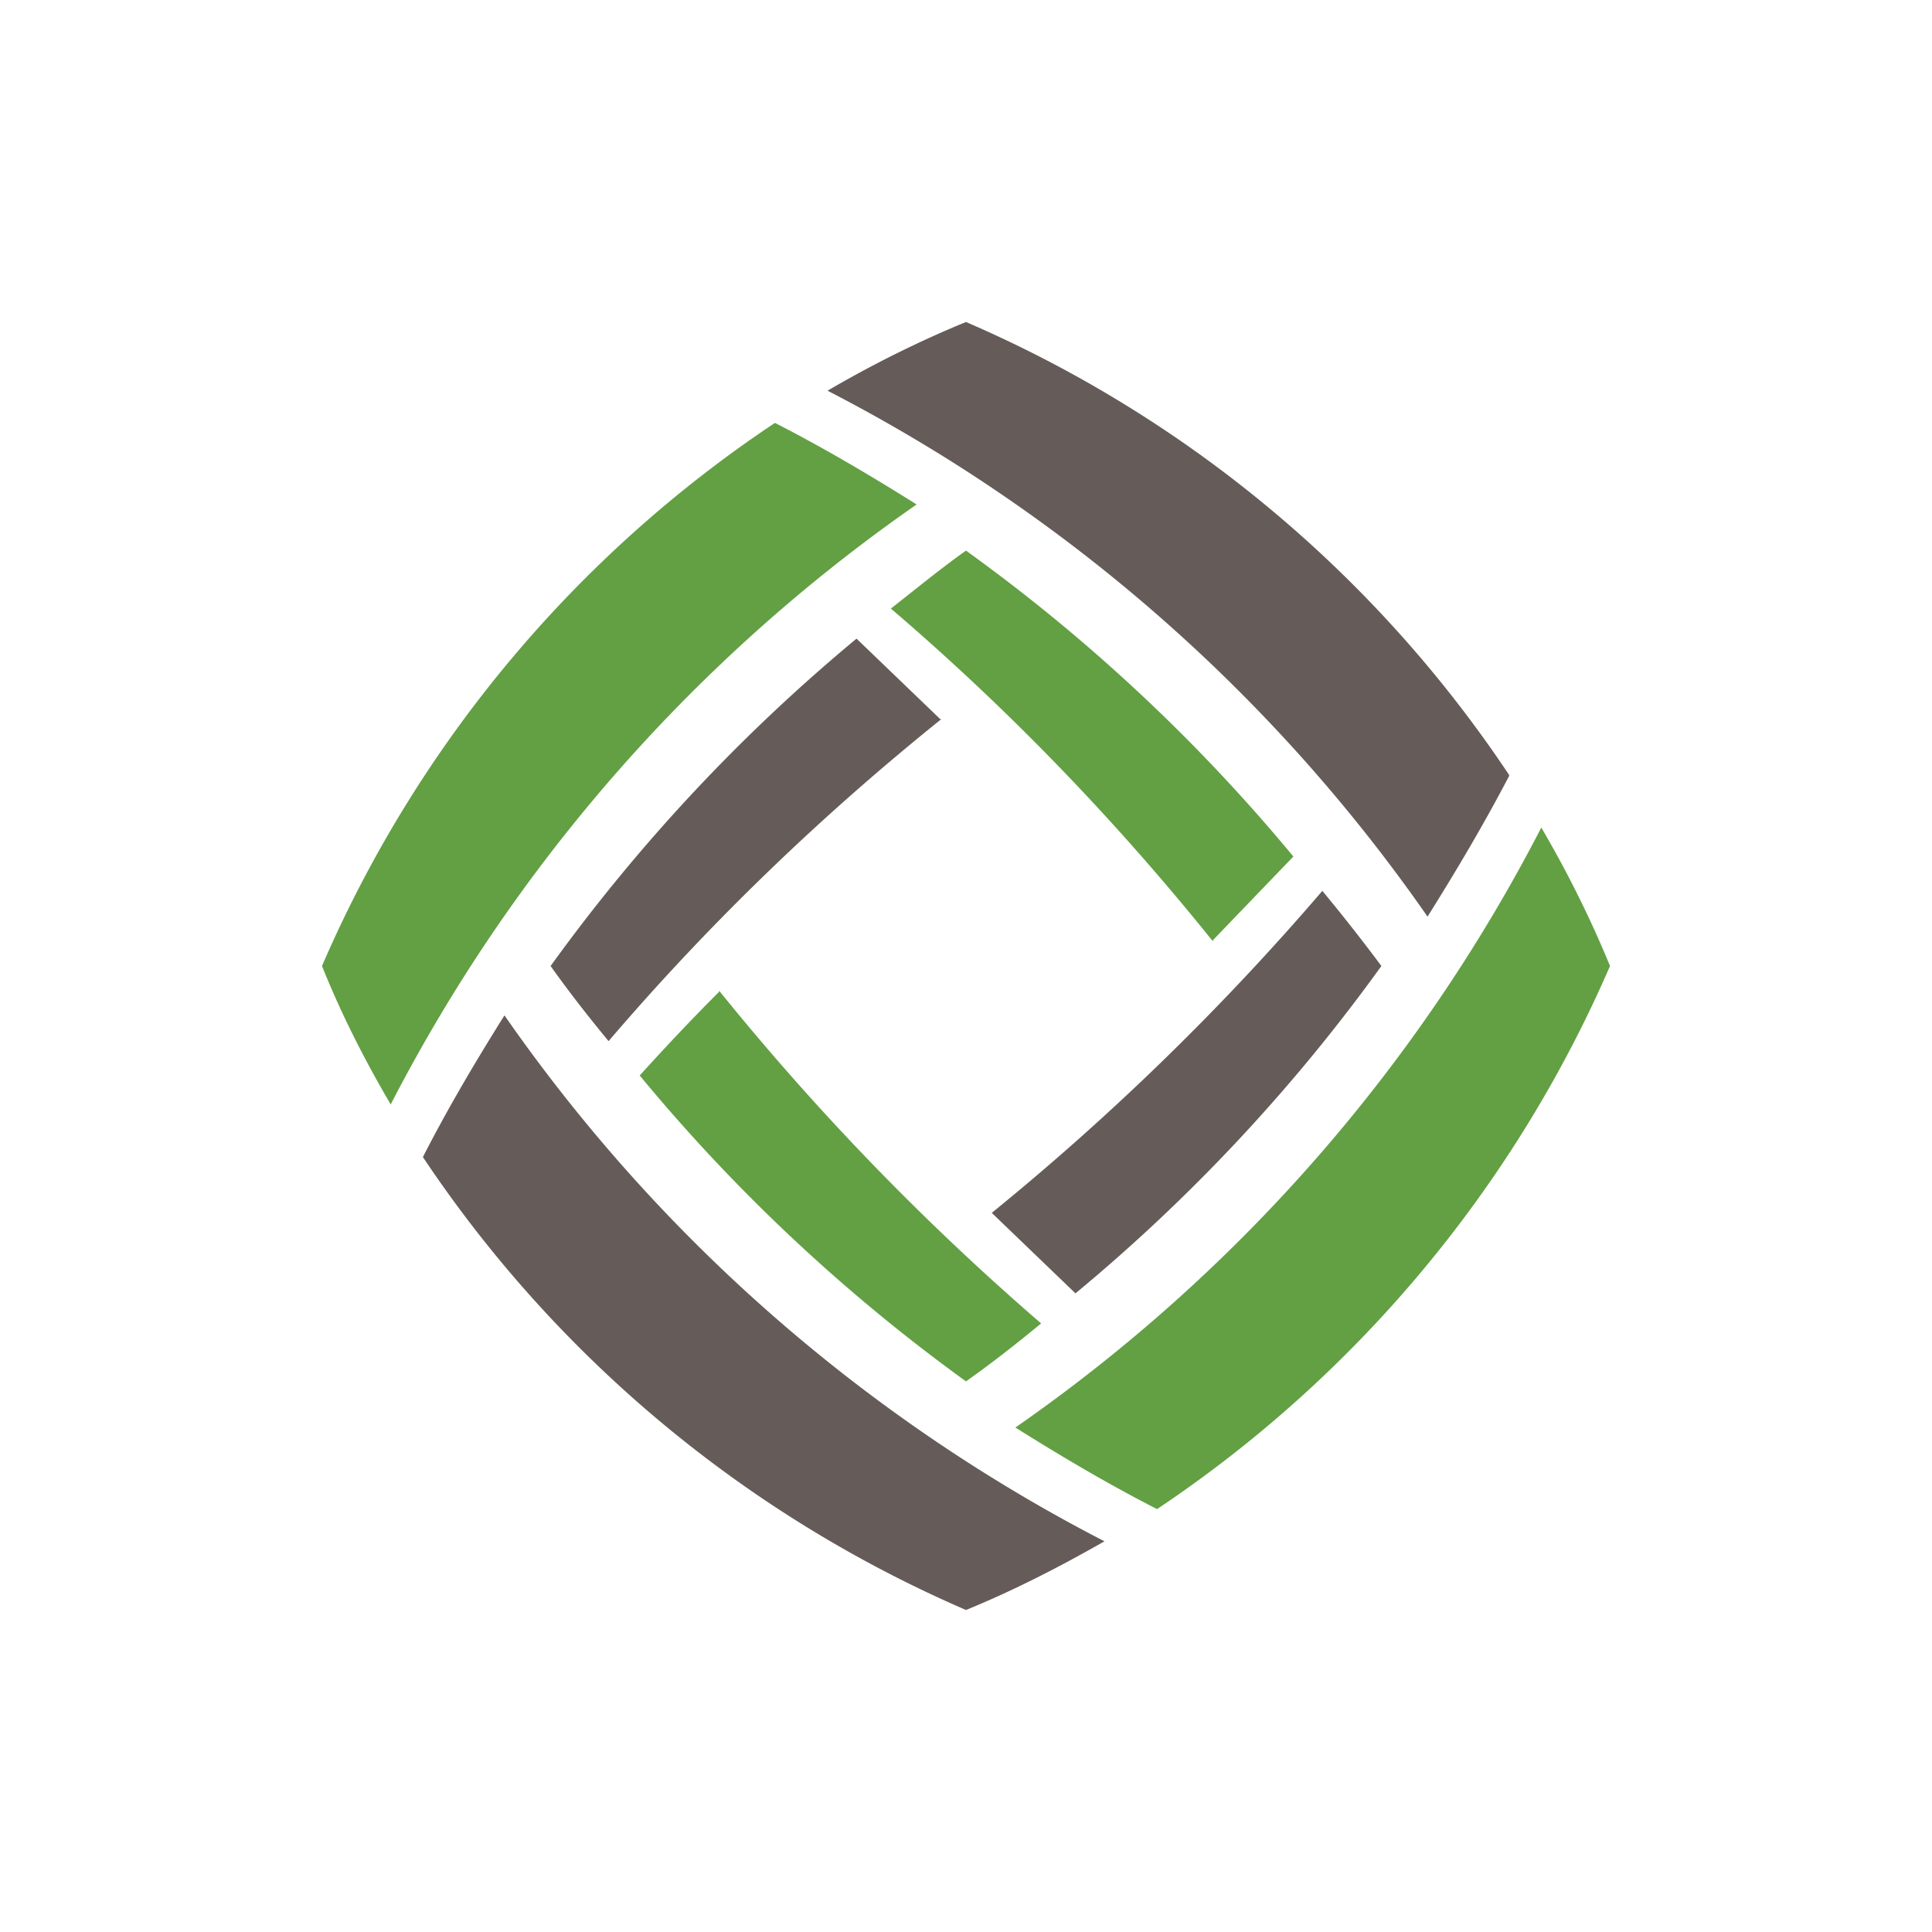
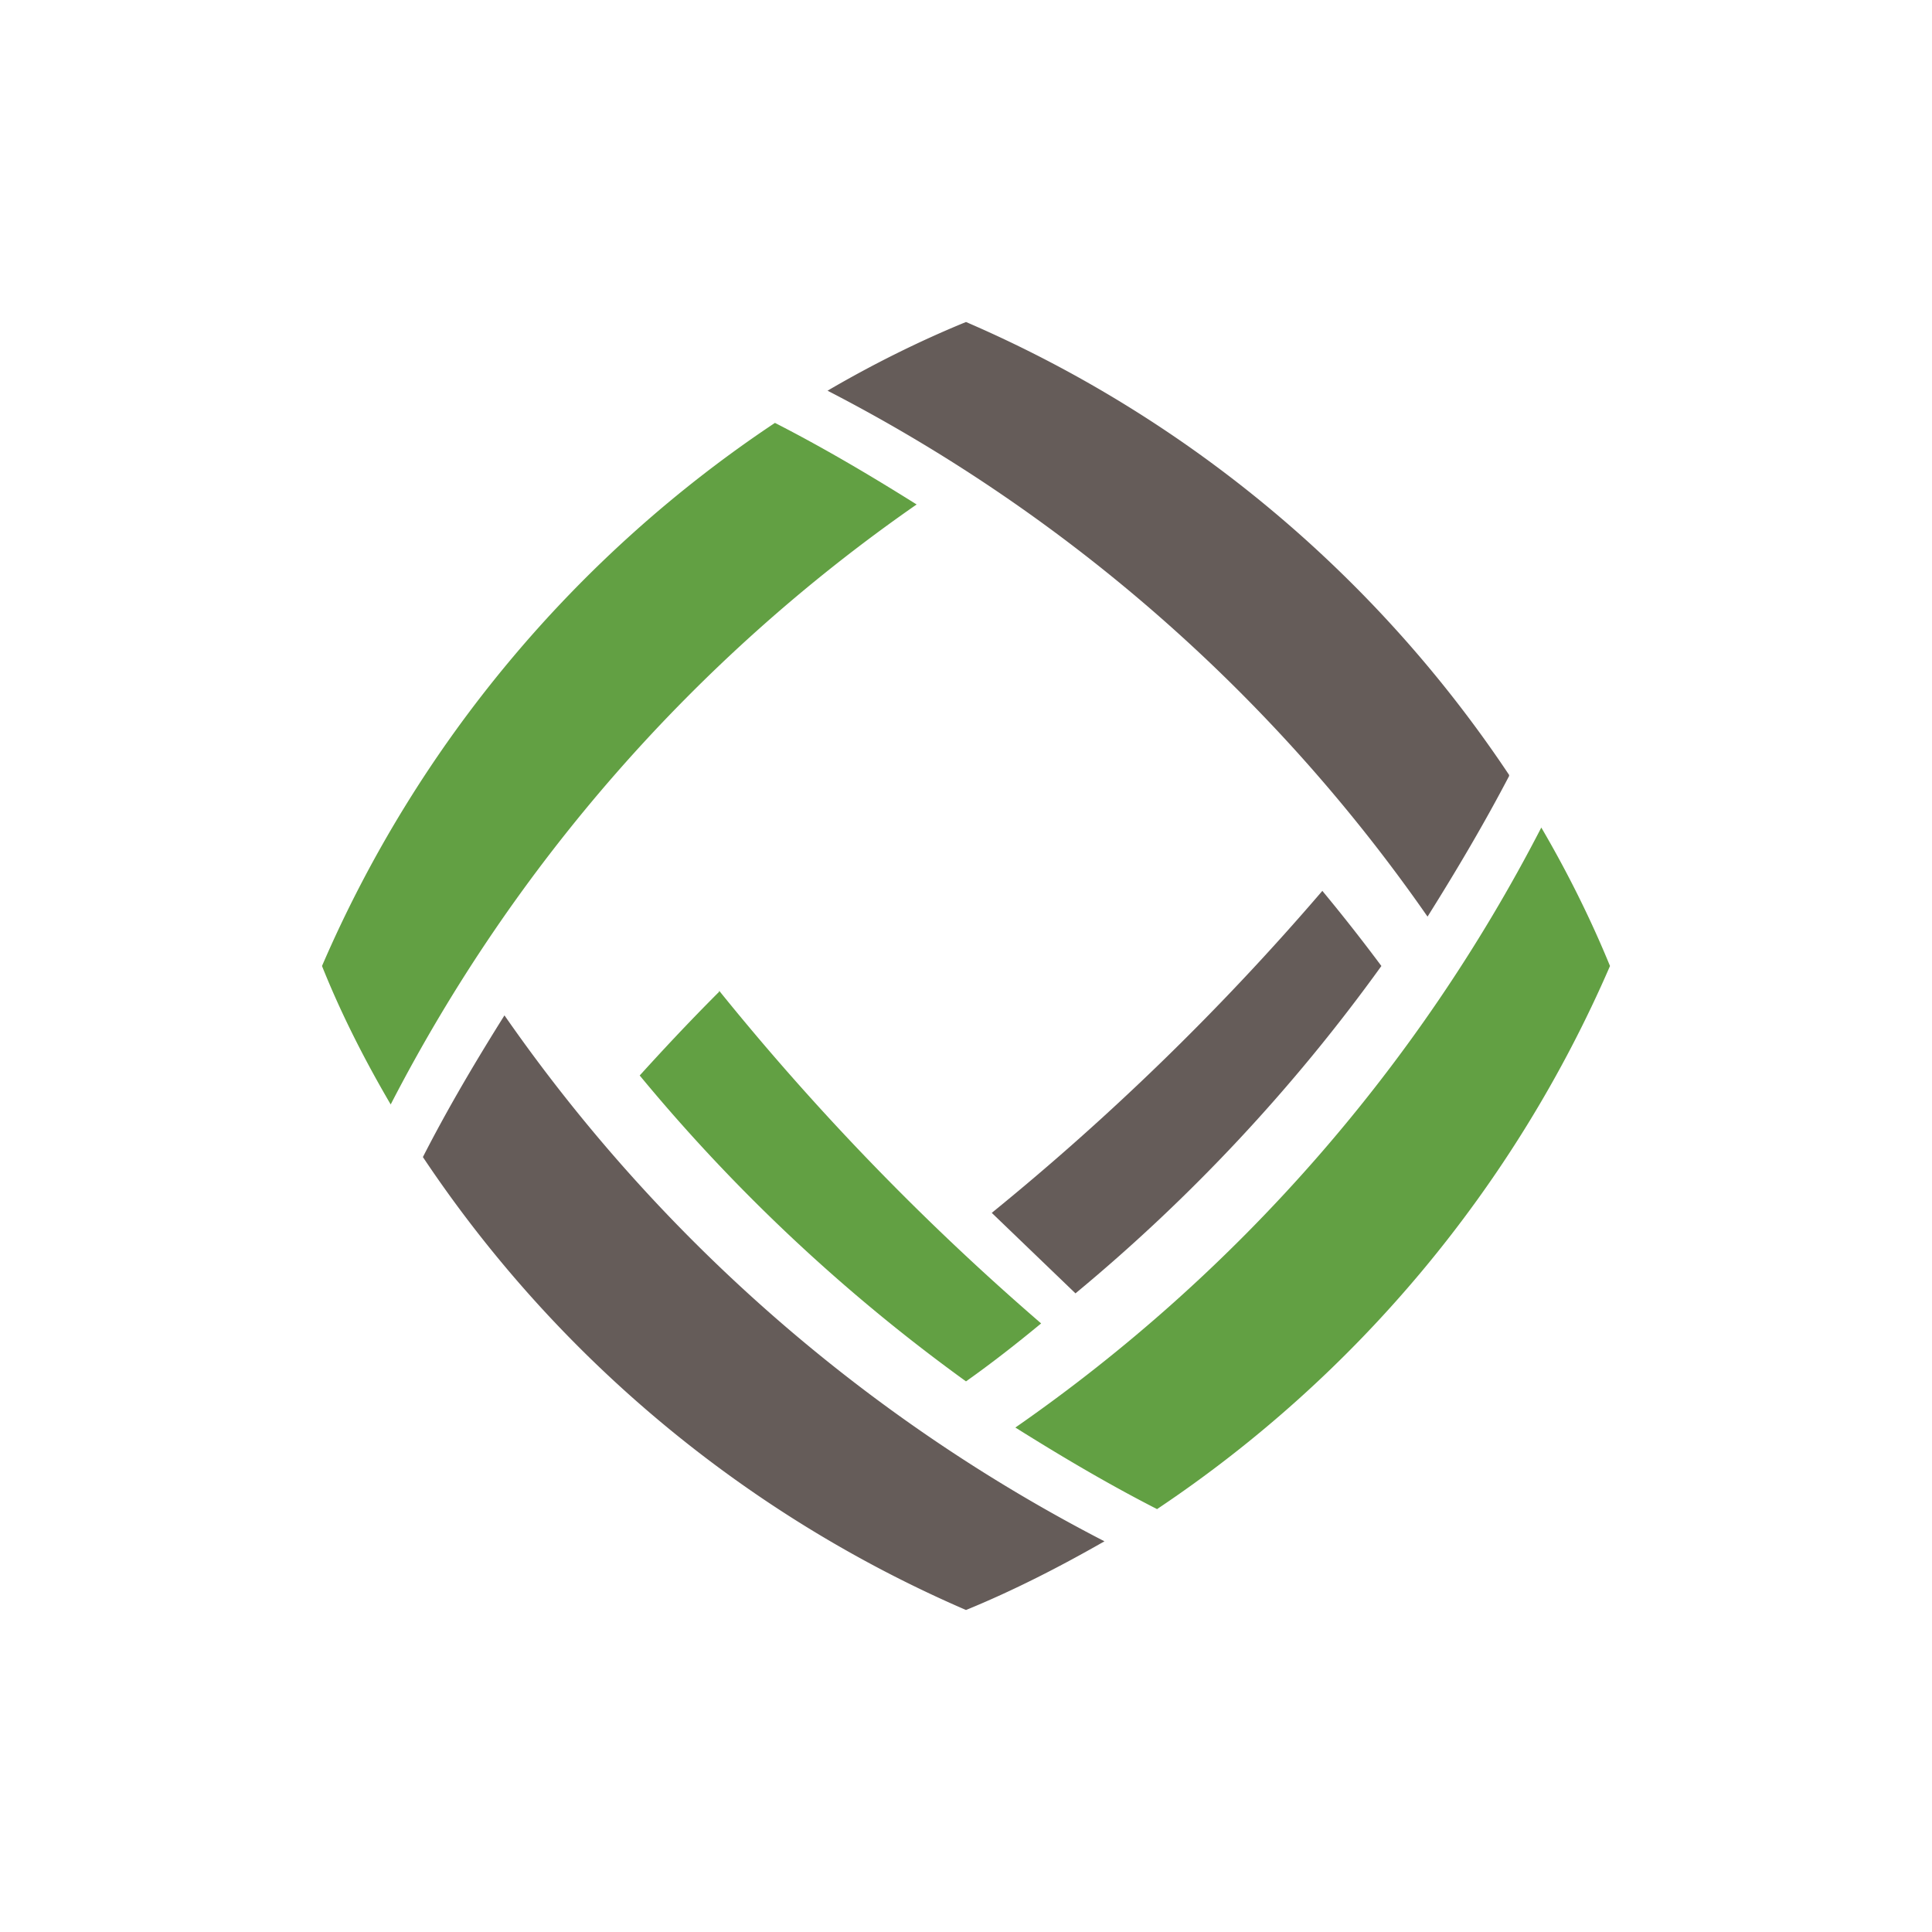
<svg xmlns="http://www.w3.org/2000/svg" width="18" height="18">
  <path fill="#fff" d="M0 0h18v18H0z" />
  <path fill="#62A043" d="M7.22 3.94A11.6 11.6 0 0 0 3 9c.18.45.4.88.64 1.29a15.4 15.4 0 0 1 4.9-5.59c-.43-.27-.87-.53-1.32-.76m3.56 10.12A11.66 11.66 0 0 0 15 9c-.18-.44-.4-.88-.64-1.29a15.4 15.4 0 0 1-4.9 5.59c.43.27.87.53 1.32.76" />
  <path fill="#655C59" d="M3.94 10.78A11.63 11.63 0 0 0 9 15c.44-.18.87-.4 1.29-.64a15.4 15.4 0 0 1-5.59-4.9c-.27.43-.53.87-.76 1.32m10.12-3.56A11.6 11.6 0 0 0 9 3c-.44.18-.88.4-1.29.64a15.4 15.4 0 0 1 5.59 4.9c.27-.43.53-.87.76-1.31" />
  <path fill="#62A043" d="M6.7 9.24c-.3.3-.54.56-.74.78A16.4 16.4 0 0 0 9 12.87c.24-.17.47-.35.7-.54a24 24 0 0 1-3-3.1Z" />
  <path fill="#655C59" d="m9.24 11.3.78.75A16.4 16.4 0 0 0 12.87 9a17 17 0 0 0-.55-.7 24 24 0 0 1-3.08 3" />
-   <path fill="#62A043" d="m11.3 8.76.75-.78A16.4 16.4 0 0 0 9 5.13c-.24.17-.47.36-.7.54 1.1.94 2.1 1.98 3 3.1" />
-   <path fill="#655C59" d="m8.76 6.7-.78-.75A16.5 16.5 0 0 0 5.13 9c.17.24.35.47.54.7.94-1.1 1.98-2.1 3.1-3Z" />
</svg>